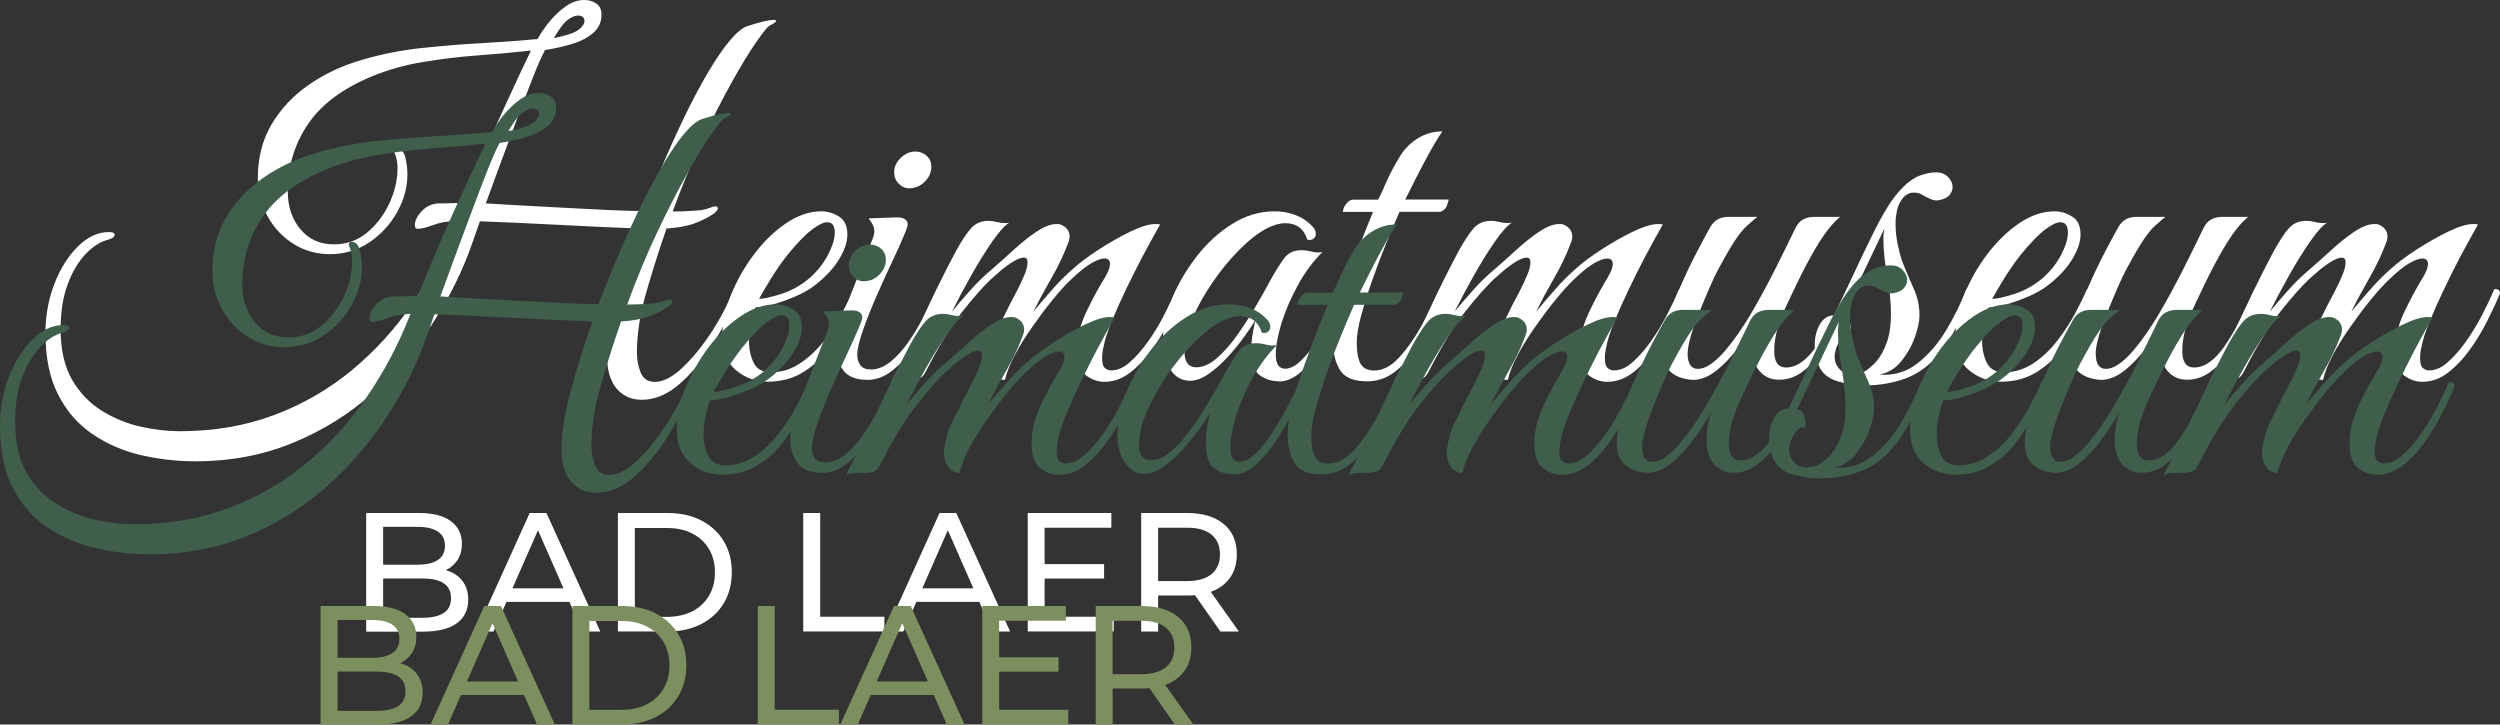
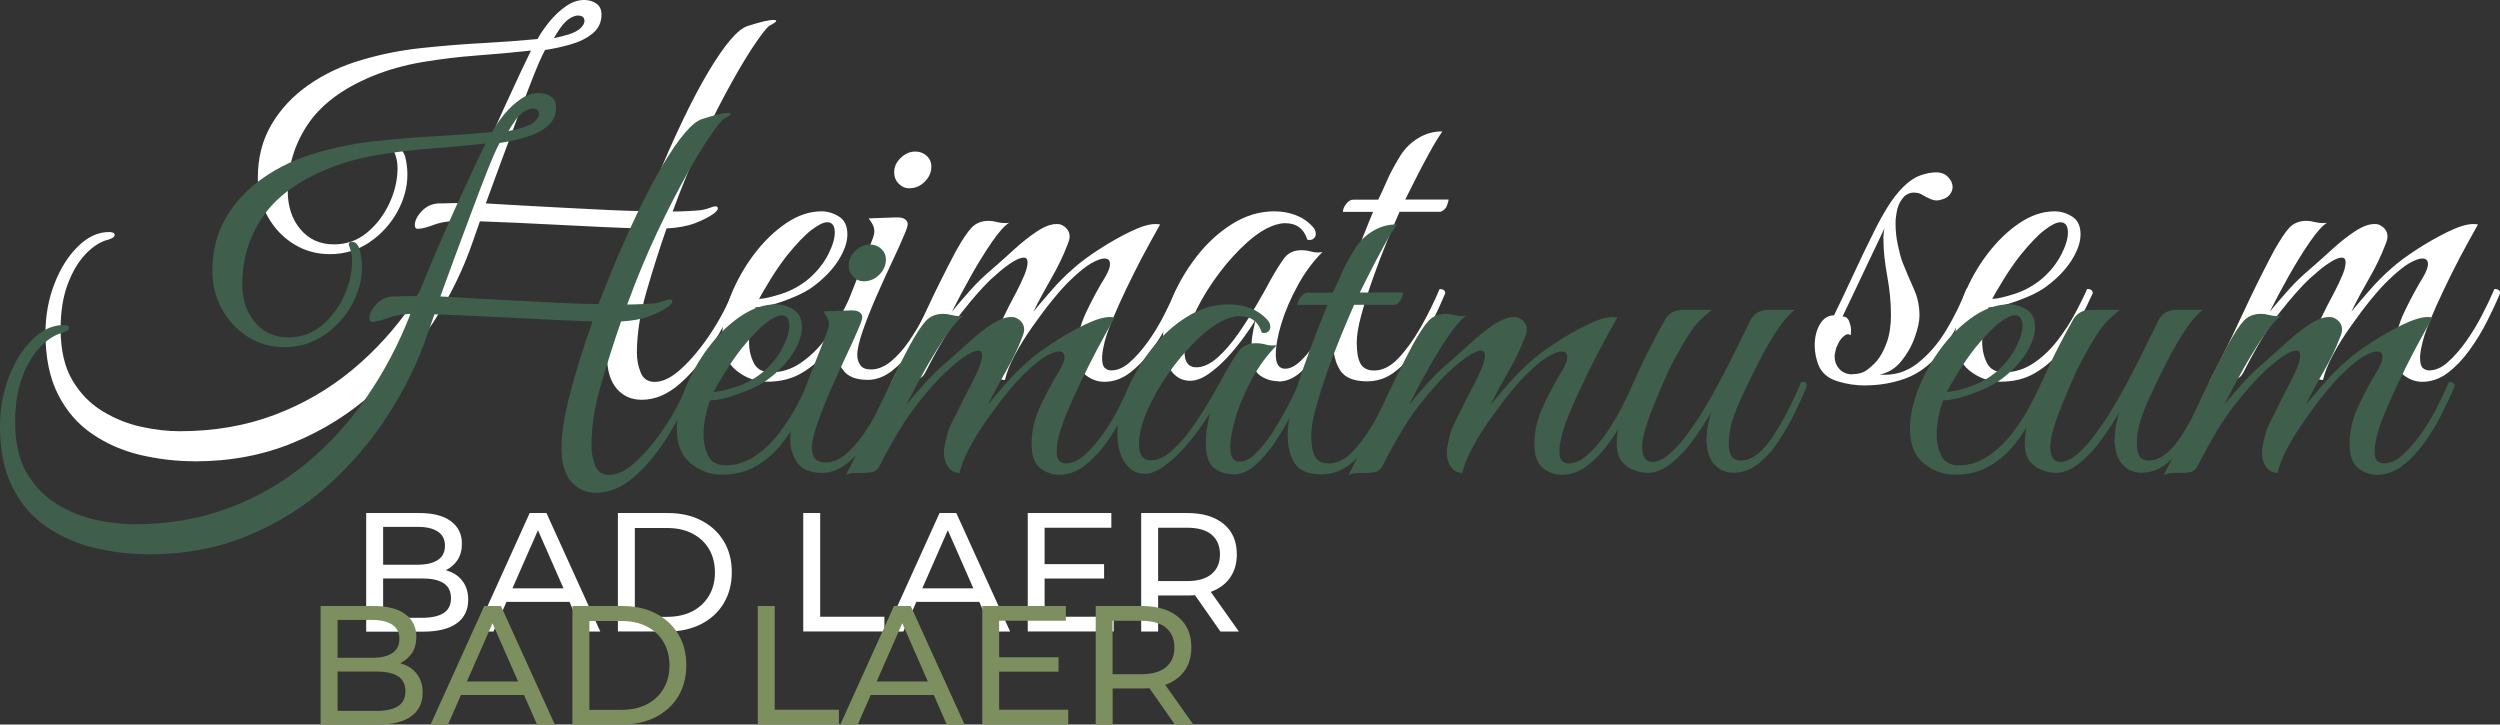
<svg xmlns="http://www.w3.org/2000/svg" viewBox="0 0 265.58 76.97">
  <rect x="0" y="0" width="265.58" height="76.97" fill="#333333" stroke="none" />
  <defs>
    <style>
      .cls-1 {
        fill: #3f5e4b;
      }

      .cls-2 {
        fill: #fff;
      }

      .cls-3 {
        fill: #7d8f5f;
      }
    </style>
  </defs>
  <g id="Ebene_2" data-name="Ebene 2">
    <g>
      <path class="cls-2" d="M20.63,49c-1.93,0-3.84-.23-5.73-.67-1.88-.45-3.58-1.19-5.1-2.23-1.52-1.03-2.73-2.42-3.62-4.17-.9-1.75-1.35-3.93-1.35-6.53,0-1.87.32-3.62.95-5.25.63-1.63,1.47-2.96,2.5-3.97,1.03-1.02,2.13-1.53,3.3-1.53.4,0,.6.1.6.3s-.22.37-.65.5c-.83.2-1.64.71-2.42,1.52-.78.82-1.42,1.89-1.92,3.23-.5,1.33-.75,2.92-.75,4.75,0,2.2.41,4,1.22,5.4.82,1.4,1.88,2.5,3.18,3.3,1.3.8,2.67,1.36,4.12,1.68,1.45.32,2.82.48,4.12.48,3.67,0,7.02-.58,10.07-1.73,3.05-1.15,5.8-2.74,8.25-4.77,2.45-2.03,4.58-4.38,6.4-7.03,1.82-2.65,3.32-5.49,4.52-8.52.03-.1.07-.2.1-.3-.53.03-.98.08-1.35.15-.37.07-.72.17-1.05.3-.73.27-1.28.4-1.65.4-.2,0-.3-.13-.3-.4,0-.47.24-.96.73-1.47.48-.52,1.07-.79,1.77-.83.27,0,.64,0,1.12-.02.48-.02.99-.02,1.52-.02.63-1.6,1.32-3.25,2.05-4.95.73-1.7,1.45-3.32,2.15-4.85.7-1.53,1.32-2.87,1.85-4,.53-1.13.92-1.93,1.15-2.4-1.83.2-3.73.38-5.7.52-1.97.15-3.9.38-5.8.7-1.9.32-3.7.82-5.4,1.52-3.13,1.3-5.41,3.01-6.82,5.12-1.42,2.12-2.12,4.48-2.12,7.08,0,1.63.45,2.98,1.35,4.05.9,1.07,2.08,1.6,3.55,1.6,1.33,0,2.5-.41,3.5-1.23,1-.82,1.79-1.85,2.38-3.1.58-1.25.88-2.49.88-3.73,0-.4-.04-.76-.12-1.07-.08-.32-.16-.54-.23-.68,0-.23.1-.35.3-.35.43,0,.72.31.88.92.15.62.22,1.23.22,1.83,0,1.33-.36,2.65-1.07,3.95-.72,1.3-1.7,2.38-2.95,3.23s-2.66,1.27-4.23,1.27c-1.4,0-2.67-.36-3.82-1.07s-2.08-1.69-2.77-2.93c-.7-1.23-1.05-2.6-1.05-4.1,0-2.13.48-4.02,1.45-5.67.97-1.65,2.29-3.06,3.98-4.23,1.68-1.17,3.57-2.05,5.67-2.65,2.03-.6,4.14-1.02,6.33-1.25,2.18-.23,4.33-.41,6.45-.52,2.12-.12,4.06-.26,5.83-.43.33-.6.76-1.22,1.27-1.85.52-.63,1.09-1.18,1.73-1.62.63-.45,1.28-.68,1.95-.68.5,0,.93.12,1.3.38.37.25.55.64.55,1.18,0,.8-.31,1.46-.92,1.97-.62.52-1.39.91-2.33,1.18-.93.27-1.85.47-2.75.6-.37.7-.8,1.68-1.3,2.95-.5,1.27-1.04,2.68-1.62,4.23-.58,1.55-1.17,3.12-1.75,4.7-.58,1.58-1.12,3.06-1.62,4.42,1.13.07,2.46.14,3.98.23,1.52.08,3.07.17,4.67.25,1.6.08,3.12.16,4.58.23,1.45.07,2.64.1,3.57.1.37-.93.75-1.9,1.15-2.9,2.07-5.03,3.97-9,5.7-11.9,1.73-2.9,3.12-4.52,4.15-4.85,1.33-.43,2.25-.65,2.75-.65.2,0,.3.03.3.1,0,.1-.23.27-.7.5-.23.13-.71.72-1.42,1.75-.72,1.03-1.58,2.44-2.58,4.23s-2.05,3.84-3.15,6.17c-1.1,2.33-2.15,4.87-3.15,7.6.57,0,1.14-.02,1.72-.05.58-.03,1.03-.07,1.33-.1.37-.07.67-.15.92-.25.25-.1.44-.15.58-.15.17,0,.25.08.25.25,0,.1-.13.27-.4.5-.57.4-1.25.75-2.05,1.05-.8.3-1.8.48-3,.55-.77,2.2-1.48,4.46-2.15,6.77-.67,2.32-1,4.46-1,6.43,0,.73.13,1.43.4,2.1.27.67.77,1,1.5,1,.87,0,1.82-.48,2.85-1.43,1.03-.95,2.05-2.17,3.05-3.67s1.83-3.08,2.5-4.75c.4,0,.6.15.6.45-.8,1.83-1.74,3.62-2.82,5.35-1.08,1.73-2.27,3.16-3.55,4.27-1.28,1.12-2.62,1.68-4.02,1.68-1.1,0-1.99-.4-2.67-1.2-.68-.8-1.02-1.98-1.02-3.55s.31-3.48.92-5.85c.62-2.37,1.41-4.9,2.38-7.6-1-.03-2.23-.08-3.7-.15-1.47-.07-3.02-.14-4.65-.23-1.63-.08-3.2-.16-4.7-.23-1.5-.07-2.75-.12-3.75-.15-.13.4-.27.78-.4,1.15-.13.37-.25.7-.35,1-1,2.93-2.39,5.78-4.18,8.55-1.78,2.77-3.92,5.27-6.4,7.5-2.48,2.23-5.32,4.01-8.5,5.32-3.18,1.32-6.67,1.98-10.48,1.98ZM58.83,4.05c.33-.07.62-.13.88-.2.25-.07.49-.13.73-.2.6-.2,1.02-.43,1.27-.7.25-.27.38-.5.38-.7,0-.4-.23-.6-.7-.6-.23,0-.52.1-.85.3-.33.2-.67.53-1,1-.13.2-.26.39-.38.57-.12.18-.22.36-.32.53Z" />
      <path class="cls-2" d="M81.53,40.55c-1.23,0-2.34-.4-3.32-1.2-.98-.8-1.48-2.02-1.48-3.65,0-1.37.31-2.82.92-4.35.62-1.53,1.43-2.98,2.45-4.33,1.02-1.35,2.15-2.45,3.4-3.3s2.51-1.27,3.77-1.27c.63,0,1.25.18,1.85.55.6.37.9,1,.9,1.9,0,.83-.32,1.75-.95,2.75-.63,1-1.53,1.93-2.7,2.8-.5.37-1.13.72-1.9,1.05-.77.33-1.53.61-2.3.83-.77.22-1.4.32-1.9.32-.17.4-.32.93-.47,1.6-.15.67-.23,1.35-.23,2.05,0,.83.17,1.58.5,2.25.33.67.95,1,1.85,1,1.1,0,2.12-.32,3.07-.95.95-.63,1.8-1.43,2.55-2.4.75-.97,1.39-1.95,1.92-2.95.53-1,.95-1.85,1.25-2.55.4,0,.6.15.6.45-.43.93-.93,1.95-1.48,3.05s-1.2,2.12-1.95,3.07c-.75.95-1.65,1.73-2.7,2.35-1.05.62-2.27.93-3.68.93ZM80.63,31.75c.47,0,1.25-.17,2.35-.52s2.1-.91,3-1.67c.87-.77,1.53-1.61,2-2.53.47-.92.7-1.69.7-2.32,0-.73-.27-1.1-.8-1.1-.4,0-.95.27-1.65.8-.7.53-1.57,1.43-2.6,2.7-.63.8-1.23,1.67-1.8,2.6-.57.93-.97,1.62-1.2,2.05Z" />
      <path class="cls-2" d="M92.13,40.35c-1.23,0-2.1-.36-2.6-1.08-.5-.72-.75-1.54-.75-2.47,0-.5.06-1.01.17-1.53.12-.52.26-.99.43-1.42l3.35-8.55c.1-.27.15-.5.15-.7,0-.33-.08-.62-.25-.88-.17-.25-.28-.42-.35-.52l2.75-.1c.5-.03.86.02,1.08.17.22.15.32.33.32.53s-.12.57-.35,1.1c-.33.8-.78,1.8-1.35,3-.57,1.2-1.12,2.43-1.68,3.7-.55,1.27-1.02,2.45-1.4,3.55-.38,1.1-.58,1.95-.58,2.55,0,.43.11.8.33,1.1.22.3.59.45,1.12.45.7,0,1.39-.27,2.08-.82.68-.55,1.32-1.26,1.92-2.12.6-.87,1.16-1.8,1.68-2.8.52-1,.96-1.93,1.32-2.8.4,0,.6.15.6.45-.33.83-.77,1.78-1.3,2.85-.53,1.07-1.14,2.08-1.83,3.02-.68.95-1.43,1.74-2.25,2.38-.82.63-1.69.95-2.62.95ZM96.58,20c-.43,0-.81-.17-1.12-.5-.32-.33-.47-.73-.47-1.2,0-.57.23-1.08.7-1.53.47-.45.98-.67,1.55-.67.46,0,.87.15,1.2.45.33.3.5.68.5,1.15,0,.6-.23,1.13-.7,1.6-.47.47-1.02.7-1.65.7Z" />
      <path class="cls-2" d="M94.68,40.6c1.23-2.37,2.4-4.74,3.5-7.12,1.1-2.38,2.22-4.64,3.35-6.77.67-1.2,1.22-2.04,1.68-2.52.45-.48,1.06-.73,1.82-.73.27,0,.55.04.85.12.3.08.6.12.9.12.2,0,.35-.02.45-.05-.47.27-1.07.93-1.8,1.98-.73,1.05-1.48,2.26-2.25,3.62-.77,1.37-1.45,2.65-2.05,3.85.63-.77,1.29-1.53,1.98-2.3.68-.77,1.44-1.5,2.27-2.2.73-.63,1.51-1.33,2.33-2.08.82-.75,1.62-1.39,2.42-1.92.8-.53,1.5-.8,2.1-.8.23,0,.38.02.45.05.63.27.95.7.95,1.3,0,.2-.08.5-.25.9-.43,1.13-.99,2.29-1.67,3.47-.68,1.18-1.33,2.38-1.93,3.58.5-.6,1.12-1.33,1.88-2.2.75-.87,1.51-1.63,2.28-2.3.73-.67,1.67-1.37,2.8-2.1,1.13-.73,2.25-1.37,3.35-1.9,1.1-.53,1.98-.8,2.65-.8.23,0,.4.02.5.05-.73,1.3-1.38,2.48-1.93,3.52-.55,1.05-1.11,2.17-1.68,3.35-.57,1.18-1.07,2.32-1.52,3.4-.45,1.08-.74,1.99-.88,2.73-.1.43-.15.83-.15,1.2,0,.53.1.88.3,1.05.2.17.42.25.65.25.67,0,1.33-.28,1.97-.85.65-.57,1.29-1.29,1.93-2.17.63-.88,1.21-1.83,1.72-2.83s.96-1.93,1.33-2.8c.4,0,.6.15.6.45-.37.9-.83,1.89-1.38,2.98-.55,1.08-1.18,2.11-1.88,3.08-.7.97-1.47,1.77-2.3,2.4-.83.63-1.73.95-2.7.95-.7,0-1.36-.23-1.97-.7-.62-.47-.93-1.33-.93-2.6,0-1.37.32-2.73.97-4.1.65-1.37,1.33-2.62,2.03-3.75.33-.57.5-1.02.5-1.35,0-.4-.2-.6-.6-.6-.33,0-.79.17-1.38.5-.58.33-1.31.92-2.18,1.75-.53.5-1.16,1.19-1.88,2.07-.72.88-1.44,1.84-2.17,2.88-.73,1.03-1.37,2.05-1.9,3.05s-.88,1.88-1.05,2.65c-.5,0-.9-.21-1.2-.62-.3-.42-.45-.91-.45-1.48v-.3c0-.1.02-.22.05-.35.17-1.03.43-1.91.8-2.62.37-.72.78-1.56,1.25-2.52.23-.43.5-.94.8-1.52.3-.58.57-1.15.8-1.7.23-.55.35-1.01.35-1.38,0-.33-.13-.5-.4-.5-.3,0-.69.15-1.17.45-.48.3-.94.64-1.38,1.02-.43.38-.77.67-1,.88-.83.8-1.84,1.95-3.03,3.45-1.18,1.5-2.47,3.63-3.88,6.4-.2.37-.43.59-.7.67-.27.08-.68.12-1.25.12-.37,0-.67,0-.92.02-.25.02-.51.09-.77.23Z" />
      <path class="cls-2" d="M135.83,40.5c-.77,0-1.44-.22-2.02-.65-.58-.43-.88-1.32-.88-2.65,0-.57.04-1.1.12-1.6.08-.5.19-1.03.32-1.6-.3.5-.72,1.12-1.25,1.85-.53.73-1.12,1.45-1.77,2.15-.65.7-1.32,1.28-2,1.75-.68.47-1.33.7-1.92.7-.87,0-1.57-.39-2.1-1.18-.53-.78-.8-1.81-.8-3.07,0-1.37.32-2.83.95-4.4.63-1.57,1.5-3.07,2.6-4.5,1.1-1.43,2.37-2.6,3.8-3.5,1.43-.9,2.93-1.35,4.5-1.35.77,0,1.5.12,2.2.38s1.32.66,1.85,1.23c.23.23.35.5.35.8,0,.2-.08.37-.25.5-.17.13-.38.17-.65.1-.37-1.17-1.15-1.75-2.35-1.75-.57,0-1.22.18-1.95.55-.9.47-1.86,1.21-2.88,2.23-1.02,1.02-1.97,2.17-2.85,3.45-.88,1.28-1.61,2.57-2.17,3.88-.57,1.3-.85,2.48-.85,3.55s.42,1.65,1.25,1.65c.73,0,1.49-.35,2.28-1.05.78-.7,1.53-1.58,2.25-2.62.72-1.05,1.38-2.09,1.97-3.12.6-1.03,1.07-1.87,1.4-2.5.5-.9.97-1.65,1.4-2.25s1.05-.9,1.85-.9c.37,0,.73.05,1.1.15.37.1.75.12,1.15.05-1,1-1.88,2.18-2.62,3.55-.75,1.37-1.33,2.71-1.73,4.02-.4,1.32-.6,2.42-.6,3.32,0,1,.33,1.5,1,1.5.53,0,1.11-.3,1.72-.9s1.22-1.36,1.8-2.27c.58-.92,1.12-1.85,1.62-2.8.5-.95.9-1.78,1.2-2.48.17,0,.31.02.43.05.12.03.17.17.17.4-.03.13-.09.28-.17.43-.08.15-.21.41-.38.77-.27.53-.63,1.25-1.1,2.15s-1.02,1.81-1.65,2.73c-.63.92-1.32,1.69-2.05,2.33-.73.63-1.5.95-2.3.95Z" />
      <path class="cls-2" d="M153.23,13.95c-.43.63-.92,1.43-1.45,2.4-.53.97-1.02,1.9-1.47,2.8-.45.9-.79,1.58-1.03,2.05h4.6c0,.13-.06.35-.17.65-.12.3-.34.52-.68.65h-4.35c-.4.9-.86,1.98-1.38,3.25-.52,1.27-1.02,2.58-1.5,3.95-.48,1.37-.88,2.64-1.2,3.82-.32,1.18-.47,2.14-.47,2.88,0,1,.13,1.74.4,2.23.27.48.75.73,1.45.73.9,0,1.77-.44,2.6-1.33.83-.88,1.62-1.99,2.38-3.32.75-1.33,1.41-2.67,1.97-4,.4,0,.6.15.6.45-.37.9-.82,1.88-1.35,2.95-.53,1.07-1.14,2.09-1.83,3.08-.68.98-1.45,1.78-2.3,2.4-.85.62-1.79.92-2.83.92-1.4,0-2.35-.39-2.85-1.17-.5-.78-.75-1.79-.75-3.02,0-.9.17-1.99.5-3.28.33-1.28.74-2.61,1.22-3.97.48-1.37.96-2.64,1.42-3.83.47-1.18.83-2.09,1.1-2.73h-3.2c0-.27.12-.55.35-.85.23-.3.48-.45.75-.45h2.65c.27-.53.58-1.2.92-2,.35-.8.83-1.68,1.42-2.65.5-.8,1.14-1.43,1.93-1.9.78-.47,1.62-.7,2.52-.7Z" />
-       <path class="cls-2" d="M148.08,40.6c1.23-2.37,2.4-4.74,3.5-7.12,1.1-2.38,2.22-4.64,3.35-6.77.67-1.2,1.22-2.04,1.67-2.52.45-.48,1.06-.73,1.83-.73.27,0,.55.04.85.12.3.08.6.12.9.12.2,0,.35-.02.45-.05-.47.27-1.07.93-1.8,1.98-.73,1.05-1.48,2.26-2.25,3.62-.77,1.37-1.45,2.65-2.05,3.85.63-.77,1.29-1.53,1.98-2.3.68-.77,1.44-1.5,2.27-2.2.73-.63,1.51-1.33,2.33-2.08.82-.75,1.62-1.39,2.42-1.92.8-.53,1.5-.8,2.1-.8.23,0,.38.02.45.05.63.27.95.7.95,1.3,0,.2-.08.5-.25.9-.43,1.13-.99,2.29-1.67,3.47-.68,1.18-1.33,2.38-1.92,3.58.5-.6,1.12-1.33,1.88-2.2.75-.87,1.51-1.63,2.27-2.3.73-.67,1.67-1.37,2.8-2.1,1.13-.73,2.25-1.37,3.35-1.9,1.1-.53,1.98-.8,2.65-.8.23,0,.4.02.5.05-.73,1.3-1.38,2.48-1.93,3.52-.55,1.05-1.11,2.17-1.67,3.35-.57,1.18-1.08,2.32-1.52,3.4-.45,1.08-.74,1.99-.88,2.73-.1.43-.15.83-.15,1.2,0,.53.1.88.3,1.05.2.17.42.25.65.25.67,0,1.33-.28,1.97-.85.65-.57,1.29-1.29,1.92-2.17.63-.88,1.21-1.83,1.73-2.83.52-1,.96-1.93,1.33-2.8.4,0,.6.15.6.45-.37.9-.83,1.89-1.38,2.98-.55,1.08-1.17,2.11-1.88,3.08-.7.97-1.47,1.77-2.3,2.4-.83.63-1.73.95-2.7.95-.7,0-1.36-.23-1.97-.7-.62-.47-.93-1.33-.93-2.6,0-1.37.33-2.73.98-4.1.65-1.37,1.33-2.62,2.02-3.75.33-.57.5-1.02.5-1.35,0-.4-.2-.6-.6-.6-.33,0-.79.17-1.38.5-.58.33-1.31.92-2.17,1.75-.53.5-1.16,1.19-1.88,2.07-.72.88-1.44,1.84-2.17,2.88-.73,1.03-1.37,2.05-1.9,3.05s-.88,1.88-1.05,2.65c-.5,0-.9-.21-1.2-.62-.3-.42-.45-.91-.45-1.48v-.3c0-.1.02-.22.05-.35.17-1.03.43-1.91.8-2.62.37-.72.78-1.56,1.25-2.52.23-.43.5-.94.8-1.52.3-.58.57-1.15.8-1.7.23-.55.35-1.01.35-1.38,0-.33-.13-.5-.4-.5-.3,0-.69.15-1.17.45-.48.3-.94.64-1.38,1.02-.43.38-.77.67-1,.88-.83.8-1.84,1.95-3.03,3.45-1.18,1.5-2.47,3.63-3.88,6.4-.2.37-.43.59-.7.67-.27.08-.68.12-1.25.12-.37,0-.67,0-.92.02-.25.02-.51.09-.78.23Z" />
-       <path class="cls-2" d="M179.83,40.35c-.37,0-.81-.08-1.33-.25-.52-.17-.97-.48-1.35-.92-.38-.45-.57-1.12-.57-2.03s.18-1.88.55-3.05c.37-1.17.83-2.38,1.38-3.65.55-1.27,1.12-2.46,1.7-3.58.58-1.12,1.07-2.02,1.47-2.73.4-.73,1.03-1.1,1.9-1.1h3.1c-.37.3-.73.62-1.1.95-.37.33-.78.83-1.23,1.5-.45.67-1.02,1.65-1.72,2.95-.3.53-.63,1.23-1,2.07-.37.85-.73,1.73-1.1,2.62-.37.9-.67,1.74-.9,2.53-.23.78-.35,1.41-.35,1.88,0,1.1.37,1.65,1.1,1.65.8,0,1.77-.65,2.9-1.95.93-1.1,1.85-2.42,2.75-3.95.9-1.53,1.76-3.12,2.58-4.75.82-1.63,1.54-3.1,2.17-4.4.37-.73,1.02-1.1,1.95-1.1h2.75c-.73.6-1.47,1.5-2.22,2.7-.75,1.2-1.58,2.73-2.48,4.6-.23.5-.53,1.13-.9,1.9-.37.77-.69,1.58-.98,2.45-.28.87-.42,1.73-.42,2.6,0,1.17.42,1.75,1.25,1.75,1.13,0,2.23-.78,3.3-2.35,1.07-1.57,2.12-3.57,3.15-6,.27,0,.42.02.47.05.05.03.09.17.12.4-.37.9-.81,1.88-1.32,2.93-.52,1.05-1.1,2.06-1.75,3.02-.65.97-1.37,1.75-2.15,2.35s-1.64.9-2.58.9c-.83,0-1.52-.31-2.05-.92-.53-.62-.8-1.49-.8-2.62,0-.9.17-1.87.5-2.9-.57,1-1.22,2-1.95,3-.73,1-1.52,1.83-2.35,2.48-.83.65-1.67.98-2.5.98Z" />
      <path class="cls-2" d="M198.18,40.95c-1,0-1.98-.14-2.92-.43-.95-.28-1.61-.79-1.98-1.52-.17-.37-.29-.75-.38-1.15-.08-.4-.12-.78-.12-1.15,0-.87.18-1.62.55-2.25.37-.63.87-.95,1.5-.95.67-1.37,1.37-2.84,2.1-4.42.73-1.58,1.42-3.01,2.05-4.27.47-.97.97-1.88,1.5-2.75.53-.87,1.1-1.6,1.7-2.2.6-.6,1.21-1.01,1.83-1.23.62-.22,1.17-.32,1.67-.32.53,0,.96.17,1.27.5.32.33.48.68.48,1.05,0,.3-.11.58-.33.85-.22.27-.58.45-1.08.55-.3.07-.6.03-.9-.1-.3-.13-.6-.28-.9-.45-.13-.1-.28-.17-.45-.2-.17-.03-.32-.05-.45-.05-.5,0-.92.23-1.25.67-.33.45-.53.96-.6,1.52-.03.17-.06.35-.08.55-.02.2-.02.4-.02.6,0,.73.08,1.49.25,2.27.17.78.33,1.39.5,1.82.37.93.76,1.85,1.17,2.75.42.9.62,1.87.62,2.9,0,.6-.17,1.37-.5,2.3-.33.93-.82,1.78-1.45,2.55-.63.77-1.4,1.23-2.3,1.4,1.5.13,2.84-.26,4.02-1.18,1.18-.92,2.21-2.1,3.08-3.55.87-1.45,1.58-2.91,2.15-4.38.4,0,.6.15.6.45-.37.87-.86,1.93-1.47,3.2-.62,1.27-1.31,2.37-2.08,3.3-1.03,1.23-2.22,2.09-3.55,2.58-1.33.48-2.75.73-4.25.73ZM196.78,39.75c.6,0,1.09-.13,1.48-.4.38-.27.74-.58,1.07-.95.43-.5.8-1.17,1.1-2,.3-.83.45-1.82.45-2.95,0-1.3-.13-2.68-.4-4.15-.27-1.47-.4-2.77-.4-3.9,0-.23,0-.44.03-.62.02-.18.04-.36.08-.52-.43.9-.93,1.95-1.5,3.15-.57,1.2-1.12,2.36-1.65,3.48-.53,1.12-.97,2.02-1.3,2.73.33,0,.57.17.7.52.13.35.2.64.2.88,0,.3-.02.5-.05.6-.2-.17-.42-.15-.67.05-.25.2-.46.46-.62.78-.17.32-.27.57-.3.77-.03.17-.06.29-.08.38-.02.08-.02.17-.02.27,0,.53.17.98.52,1.35.35.37.81.55,1.38.55Z" />
      <path class="cls-2" d="M212.53,40.55c-1.23,0-2.34-.4-3.33-1.2s-1.47-2.02-1.47-3.65c0-1.37.31-2.82.92-4.35.62-1.53,1.43-2.98,2.45-4.33,1.02-1.35,2.15-2.45,3.4-3.3s2.51-1.27,3.77-1.27c.63,0,1.25.18,1.85.55.6.37.9,1,.9,1.9,0,.83-.32,1.75-.95,2.75s-1.53,1.93-2.7,2.8c-.5.37-1.13.72-1.9,1.05-.77.33-1.53.61-2.3.83-.77.22-1.4.32-1.9.32-.17.4-.33.93-.47,1.6-.15.67-.23,1.35-.23,2.05,0,.83.17,1.58.5,2.25.33.67.95,1,1.85,1,1.1,0,2.12-.32,3.08-.95.95-.63,1.8-1.43,2.55-2.4.75-.97,1.39-1.95,1.92-2.95s.95-1.85,1.25-2.55c.4,0,.6.15.6.45-.43.93-.92,1.95-1.47,3.05s-1.2,2.12-1.95,3.07c-.75.95-1.65,1.73-2.7,2.35-1.05.62-2.27.93-3.67.93ZM211.63,31.75c.47,0,1.25-.17,2.35-.52s2.1-.91,3-1.67c.87-.77,1.53-1.61,2-2.53.47-.92.7-1.69.7-2.32,0-.73-.27-1.1-.8-1.1-.4,0-.95.27-1.65.8-.7.53-1.57,1.43-2.6,2.7-.63.8-1.23,1.67-1.8,2.6-.57.93-.97,1.62-1.2,2.05Z" />
-       <path class="cls-2" d="M223.18,40.35c-.37,0-.81-.08-1.33-.25-.52-.17-.97-.48-1.35-.92-.38-.45-.57-1.12-.57-2.03s.18-1.88.55-3.05c.37-1.17.83-2.38,1.38-3.65.55-1.27,1.12-2.46,1.7-3.58.58-1.12,1.07-2.02,1.47-2.73.4-.73,1.03-1.1,1.9-1.1h3.1c-.37.3-.73.62-1.1.95-.37.33-.78.83-1.23,1.5-.45.67-1.02,1.65-1.72,2.95-.3.53-.63,1.23-1,2.07-.37.85-.73,1.73-1.1,2.62-.37.9-.67,1.74-.9,2.53-.23.78-.35,1.41-.35,1.88,0,1.1.37,1.65,1.1,1.65.8,0,1.77-.65,2.9-1.95.93-1.1,1.85-2.42,2.75-3.95.9-1.53,1.76-3.12,2.58-4.75.82-1.63,1.54-3.1,2.17-4.4.37-.73,1.02-1.1,1.95-1.1h2.75c-.73.6-1.47,1.5-2.22,2.7-.75,1.2-1.58,2.73-2.48,4.6-.23.5-.53,1.13-.9,1.9-.37.77-.69,1.58-.98,2.45-.28.87-.42,1.73-.42,2.6,0,1.17.42,1.75,1.25,1.75,1.13,0,2.23-.78,3.3-2.35,1.07-1.57,2.12-3.57,3.15-6,.27,0,.42.02.47.05.05.03.09.17.12.4-.37.9-.81,1.88-1.32,2.93-.52,1.05-1.1,2.06-1.75,3.02-.65.97-1.37,1.75-2.15,2.35s-1.64.9-2.58.9c-.83,0-1.52-.31-2.05-.92-.53-.62-.8-1.49-.8-2.62,0-.9.17-1.87.5-2.9-.57,1-1.22,2-1.95,3-.73,1-1.52,1.83-2.35,2.48-.83.65-1.67.98-2.5.98Z" />
      <path class="cls-2" d="M234.68,40.6c1.23-2.37,2.4-4.74,3.5-7.12,1.1-2.38,2.22-4.64,3.35-6.77.67-1.2,1.22-2.04,1.67-2.52.45-.48,1.06-.73,1.83-.73.27,0,.55.04.85.12.3.08.6.12.9.12.2,0,.35-.02.45-.05-.47.27-1.07.93-1.8,1.98-.73,1.05-1.48,2.26-2.25,3.62-.77,1.37-1.45,2.65-2.05,3.85.63-.77,1.29-1.53,1.98-2.3.68-.77,1.44-1.5,2.27-2.2.73-.63,1.51-1.33,2.33-2.08.82-.75,1.62-1.39,2.42-1.92.8-.53,1.5-.8,2.1-.8.23,0,.38.02.45.05.63.27.95.7.95,1.3,0,.2-.08.5-.25.9-.43,1.13-.99,2.29-1.67,3.47-.68,1.18-1.33,2.38-1.92,3.58.5-.6,1.12-1.33,1.88-2.2.75-.87,1.51-1.63,2.27-2.3.73-.67,1.67-1.37,2.8-2.1,1.13-.73,2.25-1.37,3.35-1.9,1.1-.53,1.98-.8,2.65-.8.23,0,.4.02.5.05-.73,1.3-1.38,2.48-1.93,3.52-.55,1.05-1.11,2.17-1.67,3.35-.57,1.18-1.08,2.32-1.52,3.4-.45,1.08-.74,1.99-.88,2.73-.1.43-.15.83-.15,1.2,0,.53.1.88.3,1.05.2.17.42.25.65.25.67,0,1.33-.28,1.97-.85.65-.57,1.29-1.29,1.92-2.17.63-.88,1.21-1.83,1.73-2.83.52-1,.96-1.93,1.33-2.8.4,0,.6.15.6.45-.37.9-.83,1.89-1.38,2.98-.55,1.08-1.17,2.11-1.88,3.08-.7.97-1.47,1.77-2.3,2.4-.83.63-1.73.95-2.7.95-.7,0-1.36-.23-1.97-.7-.62-.47-.93-1.33-.93-2.6,0-1.37.33-2.73.98-4.1.65-1.37,1.33-2.62,2.02-3.75.33-.57.5-1.02.5-1.35,0-.4-.2-.6-.6-.6-.33,0-.79.17-1.38.5-.58.33-1.31.92-2.17,1.75-.53.5-1.16,1.19-1.88,2.07-.72.88-1.44,1.84-2.17,2.88-.73,1.03-1.37,2.05-1.9,3.05s-.88,1.88-1.05,2.65c-.5,0-.9-.21-1.2-.62-.3-.42-.45-.91-.45-1.48v-.3c0-.1.02-.22.05-.35.17-1.03.43-1.91.8-2.62.37-.72.78-1.56,1.25-2.52.23-.43.5-.94.8-1.52.3-.58.57-1.15.8-1.7.23-.55.35-1.01.35-1.38,0-.33-.13-.5-.4-.5-.3,0-.69.15-1.17.45-.48.3-.94.64-1.38,1.02-.43.38-.77.67-1,.88-.83.8-1.84,1.95-3.03,3.45-1.18,1.5-2.47,3.63-3.88,6.4-.2.37-.43.59-.7.67-.27.08-.68.12-1.25.12-.37,0-.67,0-.92.02-.25.02-.51.09-.78.23Z" />
    </g>
    <g>
      <path class="cls-2" d="M38.9,67.09v-12.59h5.65c1.45,0,2.57.29,3.35.87.78.58,1.17,1.38,1.17,2.38,0,.68-.15,1.26-.46,1.73-.31.47-.72.83-1.23,1.08-.52.25-1.07.38-1.67.38l.32-.54c.72,0,1.35.13,1.91.38s.99.62,1.31,1.11c.32.49.49,1.09.49,1.81,0,1.08-.4,1.92-1.21,2.51-.81.59-2.01.89-3.61.89h-6.01ZM40.7,65.63h4.14c1,0,1.76-.17,2.28-.5.53-.34.79-.86.79-1.58s-.26-1.26-.79-1.6c-.53-.34-1.29-.5-2.28-.5h-4.3v-1.46h3.85c.91,0,1.62-.17,2.12-.5s.76-.84.76-1.51-.25-1.17-.76-1.51c-.5-.33-1.21-.5-2.12-.5h-3.69v9.68Z" />
      <path class="cls-2" d="M50.57,67.09l5.7-12.59h1.78l5.72,12.59h-1.89l-5.09-11.58h.72l-5.09,11.58h-1.85ZM53,63.94l.49-1.44h7.09l.52,1.44h-8.09Z" />
      <path class="cls-2" d="M65.64,67.09v-12.59h5.31c1.34,0,2.53.26,3.55.79s1.82,1.26,2.39,2.21c.57.95.85,2.04.85,3.29s-.29,2.34-.85,3.29c-.57.95-1.37,1.68-2.39,2.21-1.03.53-2.21.79-3.55.79h-5.31ZM67.44,65.53h3.4c1.04,0,1.94-.2,2.71-.59.76-.4,1.35-.95,1.77-1.66s.63-1.54.63-2.47-.21-1.77-.63-2.48c-.42-.71-1.01-1.26-1.77-1.65-.76-.4-1.66-.59-2.71-.59h-3.4v9.46Z" />
      <path class="cls-2" d="M85.33,67.09v-12.59h1.8v11.02h6.82v1.56h-8.61Z" />
      <path class="cls-2" d="M94.11,67.09l5.7-12.59h1.78l5.72,12.59h-1.89l-5.09-11.58h.72l-5.09,11.58h-1.85ZM96.54,63.94l.49-1.44h7.09l.52,1.44h-8.09Z" />
      <path class="cls-2" d="M109.18,67.09v-12.59h8.88v1.56h-7.09v9.46h7.34v1.56h-9.14ZM110.82,61.46v-1.53h6.47v1.53h-6.47Z" />
      <path class="cls-2" d="M121.23,67.09v-12.59h4.91c1.63,0,2.91.39,3.85,1.16.94.77,1.4,1.85,1.4,3.23,0,.91-.21,1.69-.63,2.35-.42.65-1.02,1.15-1.8,1.5-.78.35-1.72.52-2.82.52h-3.92l.81-.83v4.66h-1.8ZM123.03,62.61l-.81-.88h3.87c1.15,0,2.02-.25,2.62-.75s.89-1.2.89-2.09-.3-1.59-.89-2.09-1.47-.74-2.62-.74h-3.87l.81-.9v7.45ZM129.65,67.09l-3.2-4.57h1.92l3.24,4.57h-1.96Z" />
    </g>
  </g>
  <g id="Ebene_3" data-name="Ebene 3">
    <g>
      <path class="cls-1" d="M15.8,58.88c-1.93,0-3.84-.23-5.73-.67-1.88-.45-3.58-1.19-5.1-2.23-1.52-1.03-2.73-2.42-3.62-4.17-.9-1.75-1.35-3.93-1.35-6.53,0-1.87.32-3.62.95-5.25.63-1.63,1.47-2.96,2.5-3.97,1.03-1.02,2.13-1.53,3.3-1.53.4,0,.6.1.6.3s-.22.37-.65.5c-.83.2-1.64.71-2.42,1.52-.78.82-1.42,1.89-1.92,3.23-.5,1.33-.75,2.92-.75,4.75,0,2.2.41,4,1.22,5.4.82,1.4,1.88,2.5,3.18,3.3,1.3.8,2.67,1.36,4.12,1.68,1.45.32,2.82.48,4.12.48,3.67,0,7.02-.58,10.07-1.73,3.05-1.15,5.8-2.74,8.25-4.77,2.45-2.03,4.58-4.38,6.4-7.03,1.82-2.65,3.32-5.49,4.52-8.52.03-.1.07-.2.1-.3-.53.03-.98.08-1.35.15-.37.07-.72.17-1.05.3-.73.27-1.28.4-1.65.4-.2,0-.3-.13-.3-.4,0-.47.24-.96.73-1.47.48-.52,1.07-.79,1.77-.83.27,0,.64,0,1.12-.02.48-.02.99-.02,1.52-.02.63-1.6,1.32-3.25,2.05-4.95.73-1.7,1.45-3.32,2.15-4.85.7-1.53,1.32-2.87,1.85-4,.53-1.13.92-1.93,1.15-2.4-1.83.2-3.73.38-5.7.52-1.97.15-3.9.38-5.8.7-1.9.32-3.7.82-5.4,1.52-3.13,1.3-5.41,3.01-6.82,5.12-1.42,2.12-2.12,4.48-2.12,7.08,0,1.63.45,2.98,1.35,4.05.9,1.07,2.08,1.6,3.55,1.6,1.33,0,2.5-.41,3.5-1.23,1-.82,1.79-1.85,2.38-3.1.58-1.25.88-2.49.88-3.73,0-.4-.04-.76-.12-1.07-.08-.32-.16-.54-.23-.68,0-.23.1-.35.3-.35.43,0,.72.31.88.92.15.62.22,1.23.22,1.83,0,1.33-.36,2.65-1.07,3.95-.72,1.3-1.7,2.38-2.95,3.23s-2.66,1.27-4.23,1.27c-1.4,0-2.67-.36-3.82-1.07s-2.08-1.69-2.77-2.93c-.7-1.23-1.05-2.6-1.05-4.1,0-2.13.48-4.02,1.45-5.67.97-1.65,2.29-3.06,3.98-4.23,1.68-1.17,3.57-2.05,5.67-2.65,2.03-.6,4.14-1.02,6.33-1.25,2.18-.23,4.33-.41,6.45-.52,2.12-.12,4.06-.26,5.83-.43.33-.6.76-1.22,1.27-1.85.52-.63,1.09-1.18,1.73-1.62.63-.45,1.28-.68,1.95-.68.5,0,.93.12,1.3.38.37.25.55.64.55,1.18,0,.8-.31,1.46-.92,1.97-.62.52-1.39.91-2.33,1.18-.93.27-1.85.47-2.75.6-.37.7-.8,1.68-1.3,2.95-.5,1.27-1.04,2.68-1.62,4.23-.58,1.55-1.17,3.12-1.75,4.7-.58,1.58-1.12,3.06-1.62,4.42,1.13.07,2.46.14,3.98.23,1.52.08,3.07.17,4.67.25,1.6.08,3.12.16,4.58.23,1.45.07,2.64.1,3.57.1.37-.93.75-1.9,1.15-2.9,2.07-5.03,3.97-9,5.7-11.9,1.73-2.9,3.12-4.52,4.15-4.85,1.33-.43,2.25-.65,2.75-.65.2,0,.3.03.3.1,0,.1-.23.27-.7.5-.23.13-.71.72-1.42,1.75-.72,1.03-1.58,2.44-2.58,4.23s-2.05,3.84-3.15,6.17c-1.1,2.33-2.15,4.87-3.15,7.6.57,0,1.14-.02,1.72-.05.58-.03,1.03-.07,1.33-.1.37-.07.67-.15.92-.25.25-.1.44-.15.58-.15.17,0,.25.08.25.25,0,.1-.13.27-.4.5-.57.4-1.25.75-2.05,1.05-.8.3-1.8.48-3,.55-.77,2.2-1.48,4.46-2.15,6.77-.67,2.32-1,4.46-1,6.43,0,.73.13,1.43.4,2.1.27.67.77,1,1.5,1,.87,0,1.82-.48,2.85-1.43,1.03-.95,2.05-2.17,3.05-3.67s1.83-3.08,2.5-4.75c.4,0,.6.15.6.45-.8,1.83-1.74,3.62-2.82,5.35-1.08,1.73-2.27,3.16-3.55,4.27-1.28,1.12-2.62,1.68-4.02,1.68-1.1,0-1.99-.4-2.67-1.2-.68-.8-1.02-1.98-1.02-3.55s.31-3.48.92-5.85c.62-2.37,1.41-4.9,2.38-7.6-1-.03-2.23-.08-3.7-.15-1.47-.07-3.02-.14-4.65-.23-1.63-.08-3.2-.16-4.7-.23-1.5-.07-2.75-.12-3.75-.15-.13.4-.27.78-.4,1.15-.13.37-.25.7-.35,1-1,2.93-2.39,5.78-4.18,8.55-1.78,2.77-3.92,5.27-6.4,7.5-2.48,2.23-5.32,4.01-8.5,5.32-3.18,1.32-6.67,1.98-10.48,1.98ZM54,13.93c.33-.07.62-.13.88-.2.25-.07.49-.13.73-.2.6-.2,1.02-.43,1.27-.7.25-.27.38-.5.38-.7,0-.4-.23-.6-.7-.6-.23,0-.52.1-.85.3-.33.2-.67.53-1,1-.13.2-.26.39-.38.57-.12.18-.22.36-.32.53Z" />
      <path class="cls-1" d="M76.7,50.43c-1.23,0-2.34-.4-3.32-1.2-.98-.8-1.48-2.02-1.48-3.65,0-1.37.31-2.82.92-4.35.62-1.53,1.43-2.98,2.45-4.33,1.02-1.35,2.15-2.45,3.4-3.3s2.51-1.27,3.77-1.27c.63,0,1.25.18,1.85.55.6.37.9,1,.9,1.9,0,.83-.32,1.75-.95,2.75-.63,1-1.53,1.93-2.7,2.8-.5.37-1.13.72-1.9,1.05-.77.33-1.53.61-2.3.83-.77.22-1.4.32-1.9.32-.17.4-.32.93-.47,1.6-.15.67-.23,1.35-.23,2.05,0,.83.17,1.58.5,2.25.33.67.95,1,1.85,1,1.1,0,2.12-.32,3.07-.95.95-.63,1.8-1.43,2.55-2.4.75-.97,1.39-1.95,1.92-2.95.53-1,.95-1.85,1.25-2.55.4,0,.6.15.6.45-.43.93-.93,1.95-1.48,3.05s-1.2,2.12-1.95,3.07c-.75.95-1.65,1.73-2.7,2.35-1.05.62-2.27.93-3.68.93ZM75.8,41.63c.47,0,1.25-.17,2.35-.52s2.1-.91,3-1.67c.87-.77,1.53-1.61,2-2.53.47-.92.7-1.69.7-2.32,0-.73-.27-1.1-.8-1.1-.4,0-.95.27-1.65.8-.7.53-1.57,1.43-2.6,2.7-.63.8-1.23,1.67-1.8,2.6-.57.93-.97,1.62-1.2,2.05Z" />
      <path class="cls-1" d="M87.3,50.23c-1.23,0-2.1-.36-2.6-1.08-.5-.72-.75-1.54-.75-2.47,0-.5.06-1.01.17-1.53.12-.52.26-.99.43-1.42l3.35-8.55c.1-.27.15-.5.15-.7,0-.33-.08-.62-.25-.88-.17-.25-.28-.42-.35-.52l2.75-.1c.5-.03.86.02,1.08.17.22.15.32.33.32.53s-.12.57-.35,1.1c-.33.8-.78,1.8-1.35,3-.57,1.2-1.12,2.43-1.68,3.7-.55,1.27-1.02,2.45-1.4,3.55-.38,1.1-.58,1.95-.58,2.55,0,.43.11.8.33,1.1.22.3.59.45,1.12.45.7,0,1.39-.27,2.08-.82.68-.55,1.32-1.26,1.92-2.12.6-.87,1.16-1.8,1.68-2.8.52-1,.96-1.93,1.32-2.8.4,0,.6.15.6.45-.33.83-.77,1.78-1.3,2.85-.53,1.07-1.14,2.08-1.83,3.02-.68.95-1.43,1.74-2.25,2.38-.82.63-1.69.95-2.62.95ZM91.75,29.88c-.43,0-.81-.17-1.12-.5-.32-.33-.47-.73-.47-1.2,0-.57.23-1.08.7-1.53.47-.45.98-.67,1.55-.67.46,0,.87.15,1.2.45.33.3.5.68.5,1.15,0,.6-.23,1.13-.7,1.6-.47.47-1.02.7-1.65.7Z" />
      <path class="cls-1" d="M89.85,50.48c1.23-2.37,2.4-4.74,3.5-7.12,1.1-2.38,2.22-4.64,3.35-6.77.67-1.2,1.22-2.04,1.68-2.52.45-.48,1.06-.73,1.82-.73.27,0,.55.04.85.12.3.08.6.12.9.12.2,0,.35-.02.45-.05-.47.27-1.07.93-1.8,1.98-.73,1.05-1.48,2.26-2.25,3.62-.77,1.37-1.45,2.65-2.05,3.85.63-.77,1.29-1.53,1.98-2.3.68-.77,1.44-1.5,2.27-2.2.73-.63,1.51-1.33,2.33-2.08.82-.75,1.62-1.39,2.42-1.92.8-.53,1.5-.8,2.1-.8.23,0,.38.02.45.05.63.27.95.7.95,1.3,0,.2-.08.5-.25.9-.43,1.13-.99,2.29-1.67,3.47-.68,1.18-1.33,2.38-1.93,3.58.5-.6,1.12-1.33,1.88-2.2.75-.87,1.51-1.63,2.28-2.3.73-.67,1.67-1.37,2.8-2.1,1.13-.73,2.25-1.37,3.35-1.9,1.1-.53,1.98-.8,2.65-.8.23,0,.4.02.5.05-.73,1.3-1.38,2.48-1.93,3.52-.55,1.05-1.11,2.17-1.68,3.35-.57,1.18-1.07,2.32-1.52,3.4-.45,1.08-.74,1.99-.88,2.73-.1.43-.15.83-.15,1.2,0,.53.1.88.3,1.05.2.17.42.25.65.25.67,0,1.33-.28,1.97-.85.65-.57,1.29-1.29,1.93-2.17.63-.88,1.21-1.83,1.72-2.83s.96-1.93,1.33-2.8c.4,0,.6.15.6.45-.37.9-.83,1.89-1.38,2.98-.55,1.08-1.18,2.11-1.88,3.08-.7.97-1.47,1.77-2.3,2.4-.83.63-1.73.95-2.7.95-.7,0-1.36-.23-1.97-.7-.62-.47-.93-1.33-.93-2.6,0-1.37.32-2.73.97-4.1.65-1.37,1.33-2.62,2.03-3.75.33-.57.5-1.02.5-1.35,0-.4-.2-.6-.6-.6-.33,0-.79.17-1.38.5-.58.33-1.31.92-2.18,1.75-.53.5-1.16,1.19-1.88,2.07-.72.88-1.44,1.84-2.17,2.88-.73,1.03-1.37,2.05-1.9,3.05s-.88,1.88-1.05,2.65c-.5,0-.9-.21-1.2-.62-.3-.42-.45-.91-.45-1.48v-.3c0-.1.02-.22.05-.35.17-1.03.43-1.91.8-2.62.37-.72.78-1.56,1.25-2.52.23-.43.5-.94.8-1.52.3-.58.57-1.15.8-1.7.23-.55.35-1.01.35-1.38,0-.33-.13-.5-.4-.5-.3,0-.69.15-1.17.45-.48.3-.94.64-1.38,1.02-.43.38-.77.67-1,.88-.83.8-1.84,1.95-3.03,3.45-1.18,1.5-2.47,3.63-3.88,6.4-.2.37-.43.59-.7.67-.27.08-.68.12-1.25.12-.37,0-.67,0-.92.02-.25.02-.51.09-.77.23Z" />
      <path class="cls-1" d="M131,50.38c-.77,0-1.44-.22-2.02-.65-.58-.43-.88-1.32-.88-2.65,0-.57.04-1.1.12-1.6.08-.5.19-1.03.32-1.6-.3.5-.72,1.12-1.25,1.85-.53.73-1.12,1.45-1.77,2.15-.65.7-1.32,1.28-2,1.75-.68.47-1.33.7-1.92.7-.87,0-1.57-.39-2.1-1.18-.53-.78-.8-1.81-.8-3.07,0-1.37.32-2.83.95-4.4.63-1.57,1.5-3.07,2.6-4.5,1.1-1.43,2.37-2.6,3.8-3.5,1.43-.9,2.93-1.35,4.5-1.35.77,0,1.5.12,2.2.38s1.32.66,1.85,1.23c.23.23.35.5.35.8,0,.2-.08.37-.25.5-.17.13-.38.17-.65.1-.37-1.17-1.15-1.75-2.35-1.75-.57,0-1.22.18-1.95.55-.9.47-1.86,1.21-2.88,2.23-1.02,1.02-1.97,2.17-2.85,3.45-.88,1.28-1.61,2.57-2.17,3.88-.57,1.3-.85,2.48-.85,3.55s.42,1.65,1.25,1.65c.73,0,1.49-.35,2.28-1.05.78-.7,1.53-1.58,2.25-2.62.72-1.05,1.38-2.09,1.97-3.12.6-1.03,1.07-1.87,1.4-2.5.5-.9.97-1.65,1.4-2.25s1.05-.9,1.85-.9c.37,0,.73.05,1.1.15.37.1.75.12,1.15.05-1,1-1.88,2.18-2.62,3.55-.75,1.37-1.33,2.71-1.73,4.02-.4,1.32-.6,2.42-.6,3.32,0,1,.33,1.5,1,1.5.53,0,1.11-.3,1.72-.9s1.22-1.36,1.8-2.27c.58-.92,1.12-1.85,1.62-2.8.5-.95.9-1.78,1.2-2.48.17,0,.31.02.43.05.12.03.17.17.17.4-.03.13-.09.28-.17.43-.08.15-.21.41-.38.77-.27.53-.63,1.25-1.1,2.15s-1.02,1.81-1.65,2.73c-.63.92-1.32,1.69-2.05,2.33-.73.63-1.5.95-2.3.95Z" />
      <path class="cls-1" d="M148.4,23.83c-.43.63-.92,1.43-1.45,2.4-.53.97-1.02,1.9-1.47,2.8-.45.9-.79,1.58-1.03,2.05h4.6c0,.13-.06.35-.17.65-.12.3-.34.52-.68.65h-4.35c-.4.9-.86,1.98-1.38,3.25-.52,1.27-1.02,2.58-1.5,3.95-.48,1.37-.88,2.64-1.2,3.82-.32,1.18-.47,2.14-.47,2.88,0,1,.13,1.74.4,2.23.27.48.75.73,1.45.73.9,0,1.77-.44,2.6-1.33.83-.88,1.62-1.99,2.38-3.32.75-1.33,1.41-2.67,1.97-4,.4,0,.6.15.6.45-.37.9-.82,1.88-1.35,2.95-.53,1.07-1.14,2.09-1.83,3.08-.68.98-1.45,1.78-2.3,2.4-.85.62-1.79.92-2.83.92-1.4,0-2.35-.39-2.85-1.17-.5-.78-.75-1.79-.75-3.02,0-.9.17-1.99.5-3.28.33-1.28.74-2.61,1.22-3.97.48-1.37.96-2.64,1.42-3.83.47-1.18.83-2.09,1.1-2.73h-3.2c0-.27.12-.55.35-.85.23-.3.48-.45.75-.45h2.65c.27-.53.58-1.2.92-2,.35-.8.83-1.68,1.42-2.65.5-.8,1.14-1.43,1.93-1.9.78-.47,1.62-.7,2.52-.7Z" />
      <path class="cls-1" d="M143.25,50.48c1.23-2.37,2.4-4.74,3.5-7.12,1.1-2.38,2.22-4.64,3.35-6.77.67-1.2,1.22-2.04,1.67-2.52.45-.48,1.06-.73,1.83-.73.27,0,.55.04.85.12.3.08.6.12.9.12.2,0,.35-.02.45-.05-.47.27-1.07.93-1.8,1.98-.73,1.05-1.48,2.26-2.25,3.62-.77,1.37-1.45,2.65-2.05,3.85.63-.77,1.29-1.53,1.98-2.3.68-.77,1.44-1.5,2.27-2.2.73-.63,1.51-1.33,2.33-2.08.82-.75,1.62-1.39,2.42-1.92.8-.53,1.5-.8,2.1-.8.23,0,.38.02.45.05.63.27.95.7.95,1.3,0,.2-.08.5-.25.9-.43,1.13-.99,2.29-1.67,3.47-.68,1.18-1.33,2.38-1.92,3.58.5-.6,1.12-1.33,1.88-2.2.75-.87,1.51-1.63,2.27-2.3.73-.67,1.67-1.37,2.8-2.1,1.13-.73,2.25-1.37,3.35-1.9,1.1-.53,1.98-.8,2.65-.8.23,0,.4.02.5.05-.73,1.3-1.38,2.48-1.93,3.52-.55,1.05-1.11,2.17-1.67,3.35-.57,1.18-1.08,2.32-1.52,3.4-.45,1.08-.74,1.99-.88,2.73-.1.43-.15.83-.15,1.2,0,.53.1.88.3,1.05.2.17.42.25.65.25.67,0,1.33-.28,1.97-.85.65-.57,1.29-1.29,1.92-2.17.63-.88,1.21-1.83,1.73-2.83.52-1,.96-1.93,1.33-2.8.4,0,.6.15.6.45-.37.9-.83,1.89-1.38,2.98-.55,1.08-1.17,2.11-1.88,3.08-.7.97-1.47,1.77-2.3,2.4-.83.63-1.73.95-2.7.95-.7,0-1.36-.23-1.97-.7-.62-.47-.93-1.33-.93-2.6,0-1.37.33-2.73.98-4.1.65-1.37,1.33-2.62,2.02-3.75.33-.57.5-1.02.5-1.35,0-.4-.2-.6-.6-.6-.33,0-.79.17-1.38.5-.58.33-1.31.92-2.17,1.75-.53.5-1.16,1.19-1.88,2.07-.72.88-1.44,1.84-2.17,2.88-.73,1.03-1.37,2.05-1.9,3.05s-.88,1.88-1.05,2.65c-.5,0-.9-.21-1.2-.62-.3-.42-.45-.91-.45-1.48v-.3c0-.1.02-.22.05-.35.17-1.03.43-1.91.8-2.62.37-.72.78-1.56,1.25-2.52.23-.43.5-.94.8-1.52.3-.58.57-1.15.8-1.7.23-.55.35-1.01.35-1.38,0-.33-.13-.5-.4-.5-.3,0-.69.15-1.17.45-.48.3-.94.64-1.38,1.02-.43.38-.77.67-1,.88-.83.8-1.84,1.95-3.03,3.45-1.18,1.5-2.47,3.63-3.88,6.4-.2.37-.43.59-.7.67-.27.08-.68.12-1.25.12-.37,0-.67,0-.92.02-.25.02-.51.09-.78.23Z" />
      <path class="cls-1" d="M175,50.23c-.37,0-.81-.08-1.33-.25-.52-.17-.97-.48-1.35-.92-.38-.45-.57-1.12-.57-2.03s.18-1.88.55-3.05c.37-1.17.83-2.38,1.38-3.65.55-1.27,1.12-2.46,1.7-3.58.58-1.12,1.07-2.02,1.47-2.73.4-.73,1.03-1.1,1.9-1.1h3.1c-.37.3-.73.62-1.1.95-.37.33-.78.83-1.23,1.5-.45.67-1.02,1.65-1.72,2.95-.3.53-.63,1.23-1,2.07-.37.85-.73,1.73-1.1,2.62-.37.9-.67,1.74-.9,2.53-.23.78-.35,1.41-.35,1.88,0,1.1.37,1.65,1.1,1.65.8,0,1.77-.65,2.9-1.95.93-1.1,1.85-2.42,2.75-3.95.9-1.53,1.76-3.12,2.58-4.75.82-1.63,1.54-3.1,2.17-4.4.37-.73,1.02-1.1,1.95-1.1h2.75c-.73.6-1.47,1.5-2.22,2.7-.75,1.2-1.58,2.73-2.48,4.6-.23.5-.53,1.13-.9,1.9-.37.77-.69,1.58-.98,2.45-.28.87-.42,1.73-.42,2.6,0,1.17.42,1.75,1.25,1.75,1.13,0,2.23-.78,3.3-2.35,1.07-1.57,2.12-3.57,3.15-6,.27,0,.42.02.47.05.05.03.09.17.12.4-.37.9-.81,1.88-1.32,2.93-.52,1.05-1.1,2.06-1.75,3.02-.65.97-1.37,1.75-2.15,2.35s-1.64.9-2.58.9c-.83,0-1.52-.31-2.05-.92-.53-.62-.8-1.49-.8-2.62,0-.9.17-1.87.5-2.9-.57,1-1.22,2-1.95,3-.73,1-1.52,1.83-2.35,2.48-.83.65-1.67.98-2.5.98Z" />
-       <path class="cls-1" d="M193.35,50.83c-1,0-1.98-.14-2.92-.43-.95-.28-1.61-.79-1.98-1.52-.17-.37-.29-.75-.38-1.15-.08-.4-.12-.78-.12-1.15,0-.87.18-1.62.55-2.25.37-.63.87-.95,1.5-.95.67-1.37,1.37-2.84,2.1-4.42.73-1.58,1.42-3.01,2.05-4.27.47-.97.97-1.88,1.5-2.75.53-.87,1.1-1.6,1.7-2.2.6-.6,1.21-1.01,1.83-1.23.62-.22,1.17-.32,1.67-.32.53,0,.96.17,1.27.5.32.33.48.68.48,1.05,0,.3-.11.58-.33.85-.22.27-.58.45-1.08.55-.3.07-.6.03-.9-.1-.3-.13-.6-.28-.9-.45-.13-.1-.28-.17-.45-.2-.17-.03-.32-.05-.45-.05-.5,0-.92.23-1.25.67-.33.45-.53.96-.6,1.52-.03.17-.06.35-.08.55-.02.2-.02.4-.02.6,0,.73.08,1.49.25,2.27.17.78.33,1.39.5,1.82.37.93.76,1.85,1.17,2.75.42.9.62,1.87.62,2.9,0,.6-.17,1.37-.5,2.3-.33.93-.82,1.78-1.45,2.55-.63.77-1.4,1.23-2.3,1.4,1.5.13,2.84-.26,4.02-1.18,1.18-.92,2.21-2.1,3.08-3.55.87-1.45,1.58-2.91,2.15-4.38.4,0,.6.15.6.45-.37.87-.86,1.93-1.47,3.2-.62,1.27-1.31,2.37-2.08,3.3-1.03,1.23-2.22,2.09-3.55,2.58-1.33.48-2.75.73-4.25.73ZM191.95,49.63c.6,0,1.09-.13,1.48-.4.38-.27.74-.58,1.07-.95.43-.5.8-1.17,1.1-2,.3-.83.45-1.82.45-2.95,0-1.3-.13-2.68-.4-4.15-.27-1.47-.4-2.77-.4-3.9,0-.23,0-.44.03-.62.02-.18.04-.36.08-.52-.43.9-.93,1.95-1.5,3.15-.57,1.2-1.12,2.36-1.65,3.48-.53,1.12-.97,2.02-1.3,2.73.33,0,.57.17.7.52.13.35.2.64.2.88,0,.3-.02.5-.05.6-.2-.17-.42-.15-.67.05-.25.2-.46.46-.62.78-.17.32-.27.57-.3.77-.03.17-.06.29-.08.38-.02.08-.02.17-.02.27,0,.53.17.98.52,1.35.35.37.81.55,1.38.55Z" />
      <path class="cls-1" d="M207.7,50.43c-1.23,0-2.34-.4-3.33-1.2s-1.47-2.02-1.47-3.65c0-1.37.31-2.82.92-4.35.62-1.53,1.43-2.98,2.45-4.33,1.02-1.35,2.15-2.45,3.4-3.3s2.51-1.27,3.77-1.27c.63,0,1.25.18,1.85.55.6.37.9,1,.9,1.9,0,.83-.32,1.75-.95,2.75s-1.53,1.93-2.7,2.8c-.5.37-1.13.72-1.9,1.05-.77.33-1.53.61-2.3.83-.77.22-1.4.32-1.9.32-.17.4-.33.93-.47,1.6-.15.67-.23,1.35-.23,2.05,0,.83.17,1.58.5,2.25.33.67.95,1,1.85,1,1.1,0,2.12-.32,3.08-.95.95-.63,1.8-1.43,2.55-2.4.75-.97,1.39-1.95,1.92-2.95s.95-1.85,1.25-2.55c.4,0,.6.15.6.45-.43.93-.92,1.95-1.47,3.05s-1.2,2.12-1.95,3.07c-.75.95-1.65,1.73-2.7,2.35-1.05.62-2.27.93-3.67.93ZM206.8,41.63c.47,0,1.25-.17,2.35-.52s2.1-.91,3-1.67c.87-.77,1.53-1.61,2-2.53.47-.92.7-1.69.7-2.32,0-.73-.27-1.1-.8-1.1-.4,0-.95.27-1.65.8-.7.53-1.57,1.43-2.6,2.7-.63.8-1.23,1.67-1.8,2.6-.57.93-.97,1.62-1.2,2.05Z" />
      <path class="cls-1" d="M218.35,50.23c-.37,0-.81-.08-1.33-.25-.52-.17-.97-.48-1.35-.92-.38-.45-.57-1.12-.57-2.03s.18-1.88.55-3.05c.37-1.17.83-2.38,1.38-3.65.55-1.27,1.12-2.46,1.7-3.58.58-1.12,1.07-2.02,1.47-2.73.4-.73,1.03-1.1,1.9-1.1h3.1c-.37.3-.73.62-1.1.95-.37.33-.78.83-1.23,1.5-.45.67-1.02,1.65-1.72,2.95-.3.53-.63,1.23-1,2.07-.37.85-.73,1.73-1.1,2.62-.37.9-.67,1.74-.9,2.53-.23.78-.35,1.41-.35,1.88,0,1.1.37,1.65,1.1,1.65.8,0,1.77-.65,2.9-1.95.93-1.1,1.85-2.42,2.75-3.95.9-1.53,1.76-3.12,2.58-4.75.82-1.63,1.54-3.1,2.17-4.4.37-.73,1.02-1.1,1.95-1.1h2.75c-.73.6-1.47,1.5-2.22,2.7-.75,1.2-1.58,2.73-2.48,4.6-.23.5-.53,1.13-.9,1.9-.37.77-.69,1.58-.98,2.45-.28.87-.42,1.73-.42,2.6,0,1.17.42,1.75,1.25,1.75,1.13,0,2.23-.78,3.3-2.35,1.07-1.57,2.12-3.57,3.15-6,.27,0,.42.02.47.05.05.03.09.17.12.4-.37.9-.81,1.88-1.32,2.93-.52,1.05-1.1,2.06-1.75,3.02-.65.97-1.37,1.75-2.15,2.35s-1.64.9-2.58.9c-.83,0-1.52-.31-2.05-.92-.53-.62-.8-1.49-.8-2.62,0-.9.17-1.87.5-2.9-.57,1-1.22,2-1.95,3-.73,1-1.52,1.83-2.35,2.48-.83.65-1.67.98-2.5.98Z" />
      <path class="cls-1" d="M229.85,50.48c1.23-2.37,2.4-4.74,3.5-7.12,1.1-2.38,2.22-4.64,3.35-6.77.67-1.2,1.22-2.04,1.67-2.52.45-.48,1.06-.73,1.83-.73.27,0,.55.04.85.12.3.08.6.12.9.12.2,0,.35-.02.45-.05-.47.27-1.07.93-1.8,1.98-.73,1.05-1.48,2.26-2.25,3.62-.77,1.37-1.45,2.65-2.05,3.85.63-.77,1.29-1.53,1.98-2.3.68-.77,1.44-1.5,2.27-2.2.73-.63,1.51-1.33,2.33-2.08.82-.75,1.62-1.39,2.42-1.92.8-.53,1.5-.8,2.1-.8.23,0,.38.02.45.05.63.27.95.7.95,1.3,0,.2-.08.5-.25.9-.43,1.13-.99,2.29-1.67,3.47-.68,1.18-1.33,2.38-1.92,3.58.5-.6,1.12-1.33,1.88-2.2.75-.87,1.51-1.63,2.27-2.3.73-.67,1.67-1.37,2.8-2.1,1.13-.73,2.25-1.37,3.35-1.9,1.1-.53,1.98-.8,2.65-.8.23,0,.4.02.5.05-.73,1.3-1.38,2.48-1.93,3.52-.55,1.05-1.11,2.17-1.67,3.35-.57,1.18-1.08,2.32-1.52,3.4-.45,1.08-.74,1.99-.88,2.73-.1.43-.15.83-.15,1.2,0,.53.1.88.3,1.05.2.17.42.25.65.25.67,0,1.33-.28,1.97-.85.65-.57,1.29-1.29,1.92-2.17.63-.88,1.21-1.83,1.73-2.83.52-1,.96-1.93,1.33-2.8.4,0,.6.15.6.45-.37.9-.83,1.89-1.38,2.98-.55,1.08-1.17,2.11-1.88,3.08-.7.97-1.47,1.77-2.3,2.4-.83.63-1.73.95-2.7.95-.7,0-1.36-.23-1.97-.7-.62-.47-.93-1.33-.93-2.6,0-1.37.33-2.73.98-4.1.65-1.37,1.33-2.62,2.02-3.75.33-.57.5-1.02.5-1.35,0-.4-.2-.6-.6-.6-.33,0-.79.17-1.38.5-.58.33-1.31.92-2.17,1.75-.53.5-1.16,1.19-1.88,2.07-.72.88-1.44,1.84-2.17,2.88-.73,1.03-1.37,2.05-1.9,3.05s-.88,1.88-1.05,2.65c-.5,0-.9-.21-1.2-.62-.3-.42-.45-.91-.45-1.48v-.3c0-.1.02-.22.05-.35.17-1.03.43-1.91.8-2.62.37-.72.78-1.56,1.25-2.52.23-.43.5-.94.8-1.52.3-.58.57-1.15.8-1.7.23-.55.35-1.01.35-1.38,0-.33-.13-.5-.4-.5-.3,0-.69.15-1.17.45-.48.3-.94.64-1.38,1.02-.43.38-.77.67-1,.88-.83.8-1.84,1.95-3.03,3.45-1.18,1.5-2.47,3.63-3.88,6.4-.2.37-.43.59-.7.67-.27.08-.68.12-1.25.12-.37,0-.67,0-.92.02-.25.02-.51.09-.78.23Z" />
    </g>
    <g>
      <path class="cls-3" d="M34.06,76.97v-12.59h5.65c1.45,0,2.57.29,3.35.87.78.58,1.17,1.38,1.17,2.38,0,.68-.15,1.26-.46,1.73-.31.47-.72.83-1.23,1.08-.52.25-1.07.38-1.67.38l.32-.54c.72,0,1.35.13,1.91.38s.99.62,1.31,1.11c.32.49.49,1.09.49,1.81,0,1.08-.4,1.92-1.21,2.51-.81.59-2.01.89-3.61.89h-6.01ZM35.86,75.52h4.14c1,0,1.76-.17,2.28-.5.53-.34.79-.86.79-1.58s-.26-1.26-.79-1.6c-.53-.34-1.29-.5-2.28-.5h-4.3v-1.46h3.85c.91,0,1.62-.17,2.12-.5s.76-.84.76-1.51-.25-1.17-.76-1.51c-.5-.33-1.21-.5-2.12-.5h-3.69v9.68Z" />
      <path class="cls-3" d="M45.74,76.97l5.7-12.59h1.78l5.72,12.59h-1.89l-5.09-11.58h.72l-5.09,11.58h-1.85ZM48.16,73.83l.49-1.44h7.09l.52,1.44h-8.09Z" />
      <path class="cls-3" d="M60.81,76.97v-12.59h5.31c1.34,0,2.53.26,3.55.79s1.82,1.26,2.39,2.21c.57.95.85,2.04.85,3.29s-.29,2.34-.85,3.29c-.57.95-1.37,1.68-2.39,2.21-1.03.53-2.21.79-3.55.79h-5.31ZM62.61,75.41h3.4c1.04,0,1.94-.2,2.71-.59.76-.4,1.35-.95,1.77-1.66s.63-1.54.63-2.47-.21-1.77-.63-2.48c-.42-.71-1.01-1.26-1.77-1.65-.76-.4-1.66-.59-2.71-.59h-3.4v9.46Z" />
      <path class="cls-3" d="M80.5,76.97v-12.59h1.8v11.02h6.82v1.56h-8.61Z" />
      <path class="cls-3" d="M89.27,76.97l5.7-12.59h1.78l5.72,12.59h-1.89l-5.09-11.58h.72l-5.09,11.58h-1.85ZM91.7,73.83l.49-1.44h7.09l.52,1.44h-8.09Z" />
      <path class="cls-3" d="M104.35,76.97v-12.59h8.88v1.56h-7.09v9.46h7.34v1.56h-9.14ZM105.98,71.35v-1.53h6.47v1.53h-6.47Z" />
      <path class="cls-3" d="M116.4,76.97v-12.59h4.91c1.63,0,2.91.39,3.85,1.16.94.77,1.4,1.85,1.4,3.23,0,.91-.21,1.69-.63,2.35-.42.65-1.02,1.15-1.8,1.5-.78.35-1.72.52-2.82.52h-3.92l.81-.83v4.66h-1.8ZM118.19,72.5l-.81-.88h3.87c1.15,0,2.02-.25,2.62-.75s.89-1.2.89-2.09-.3-1.59-.89-2.09-1.47-.74-2.62-.74h-3.87l.81-.9v7.45ZM124.81,76.97l-3.2-4.57h1.92l3.24,4.57h-1.96Z" />
    </g>
  </g>
</svg>